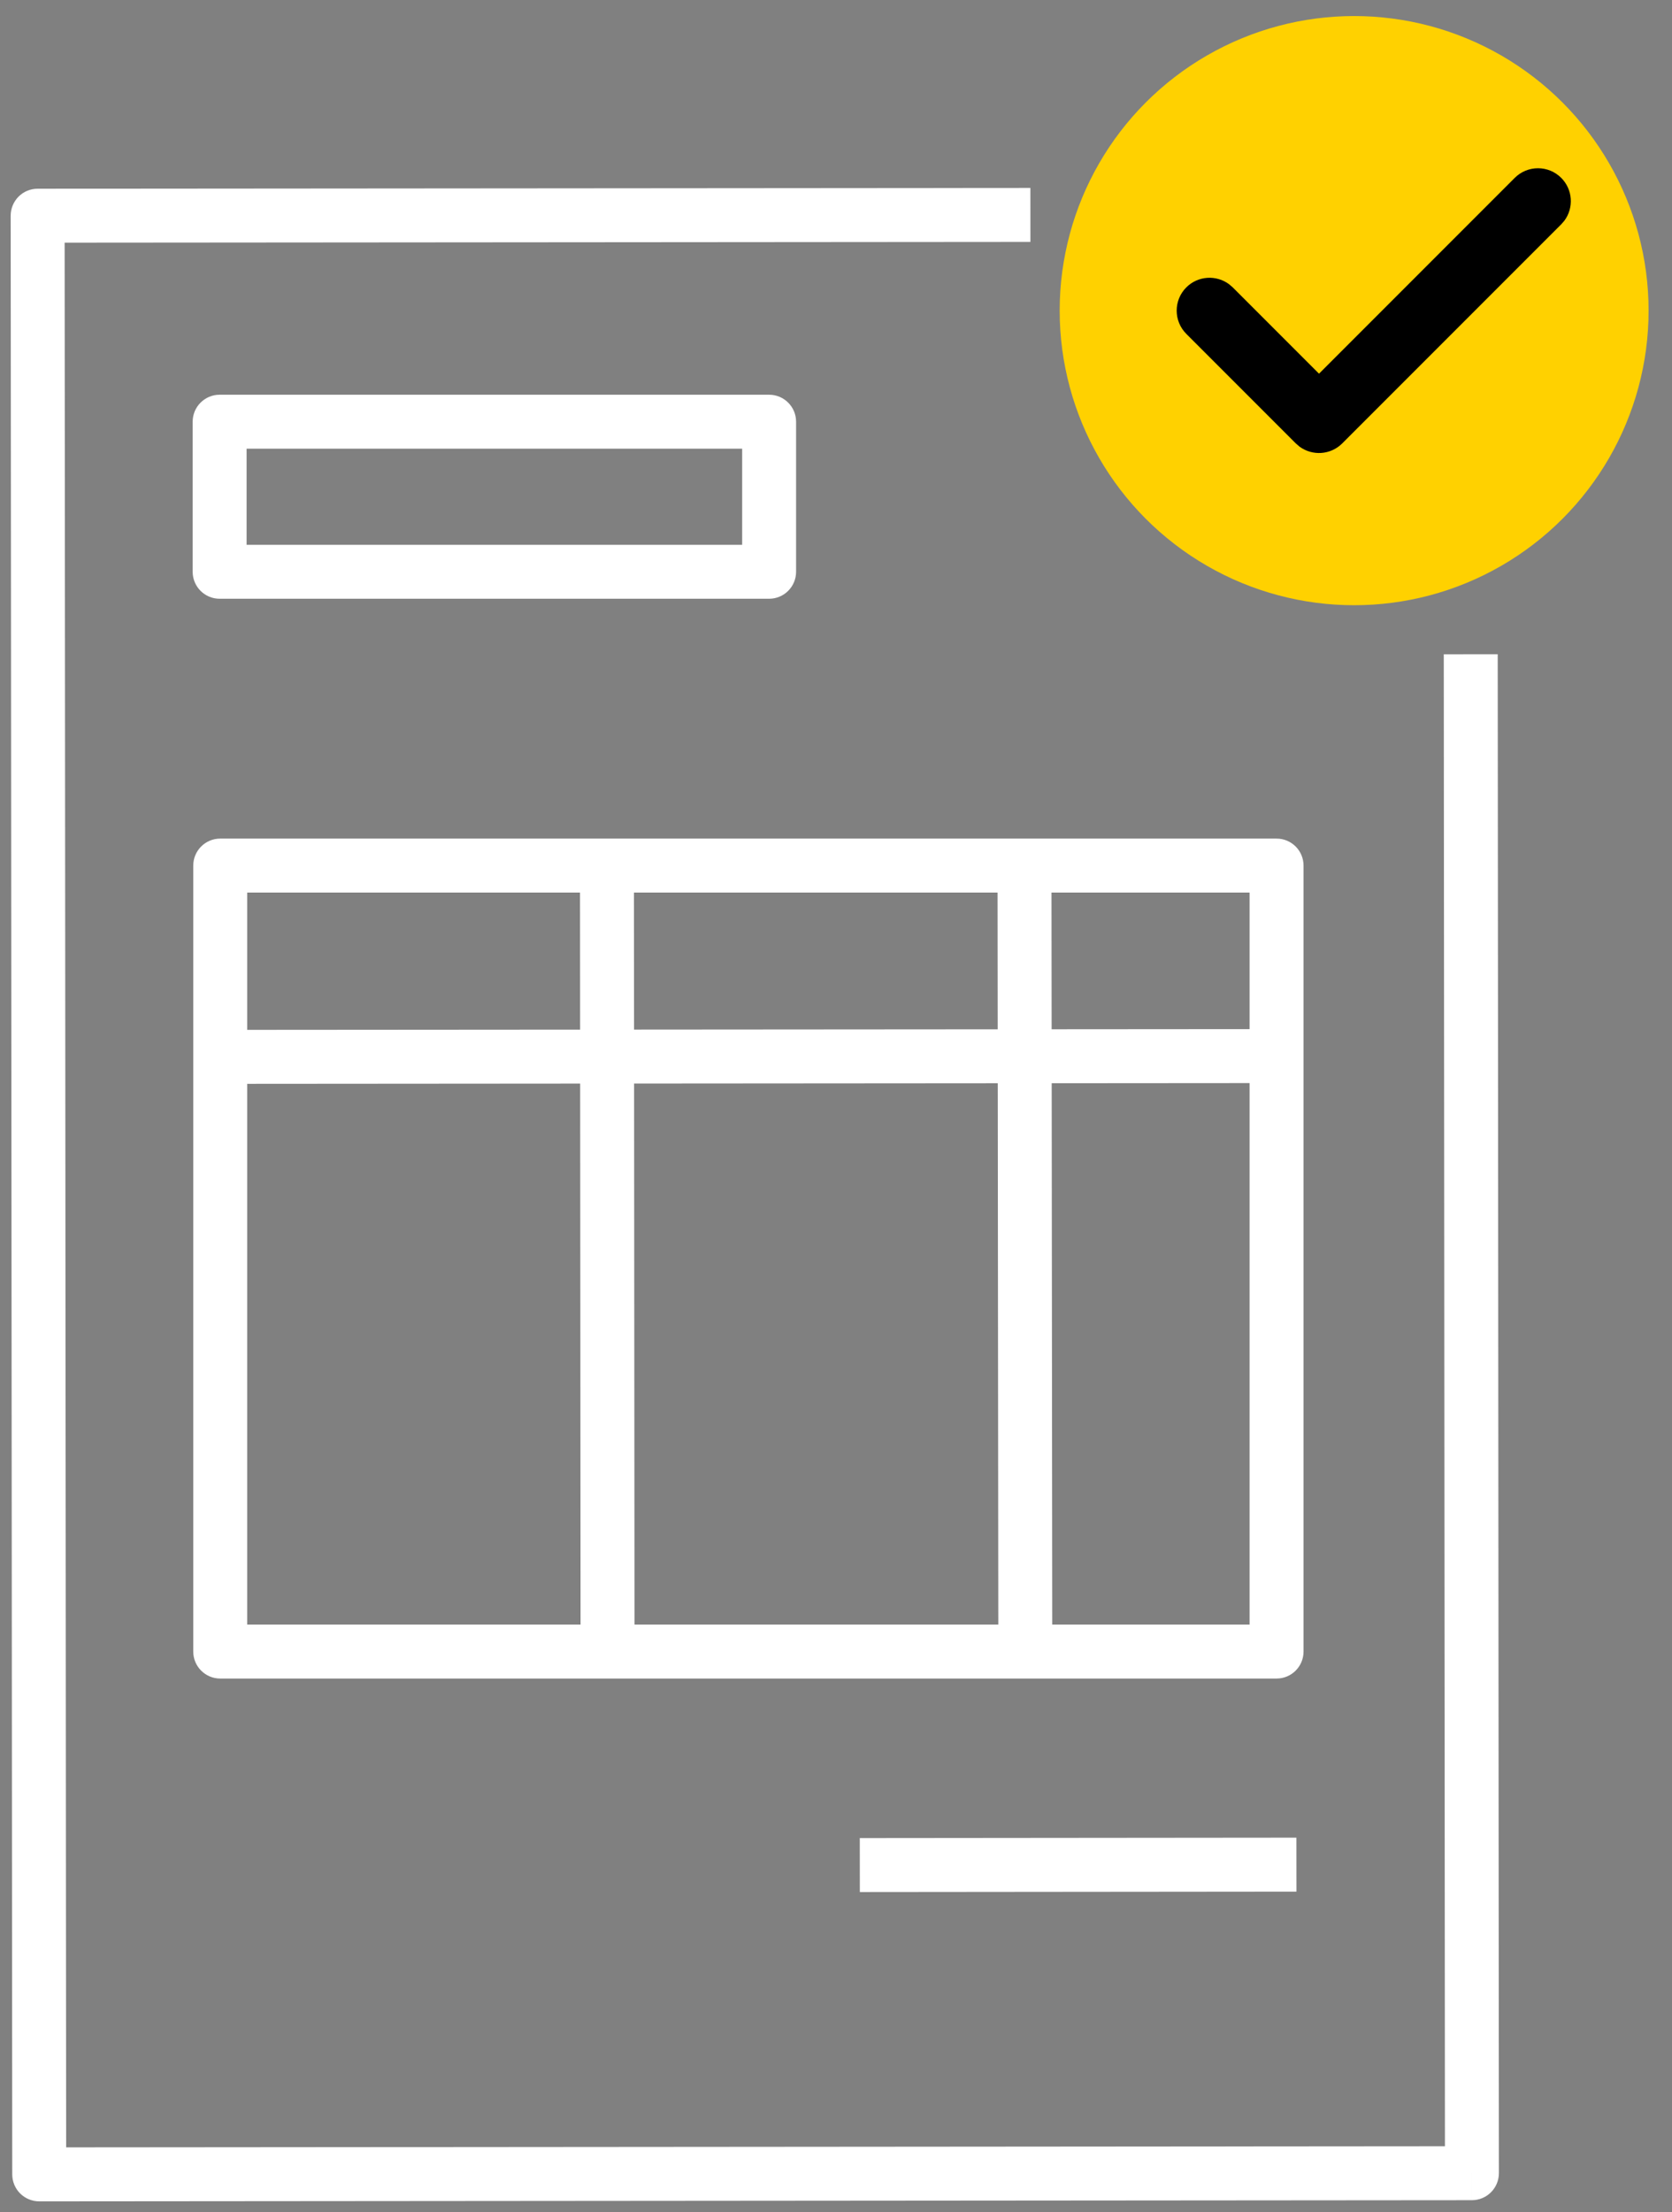
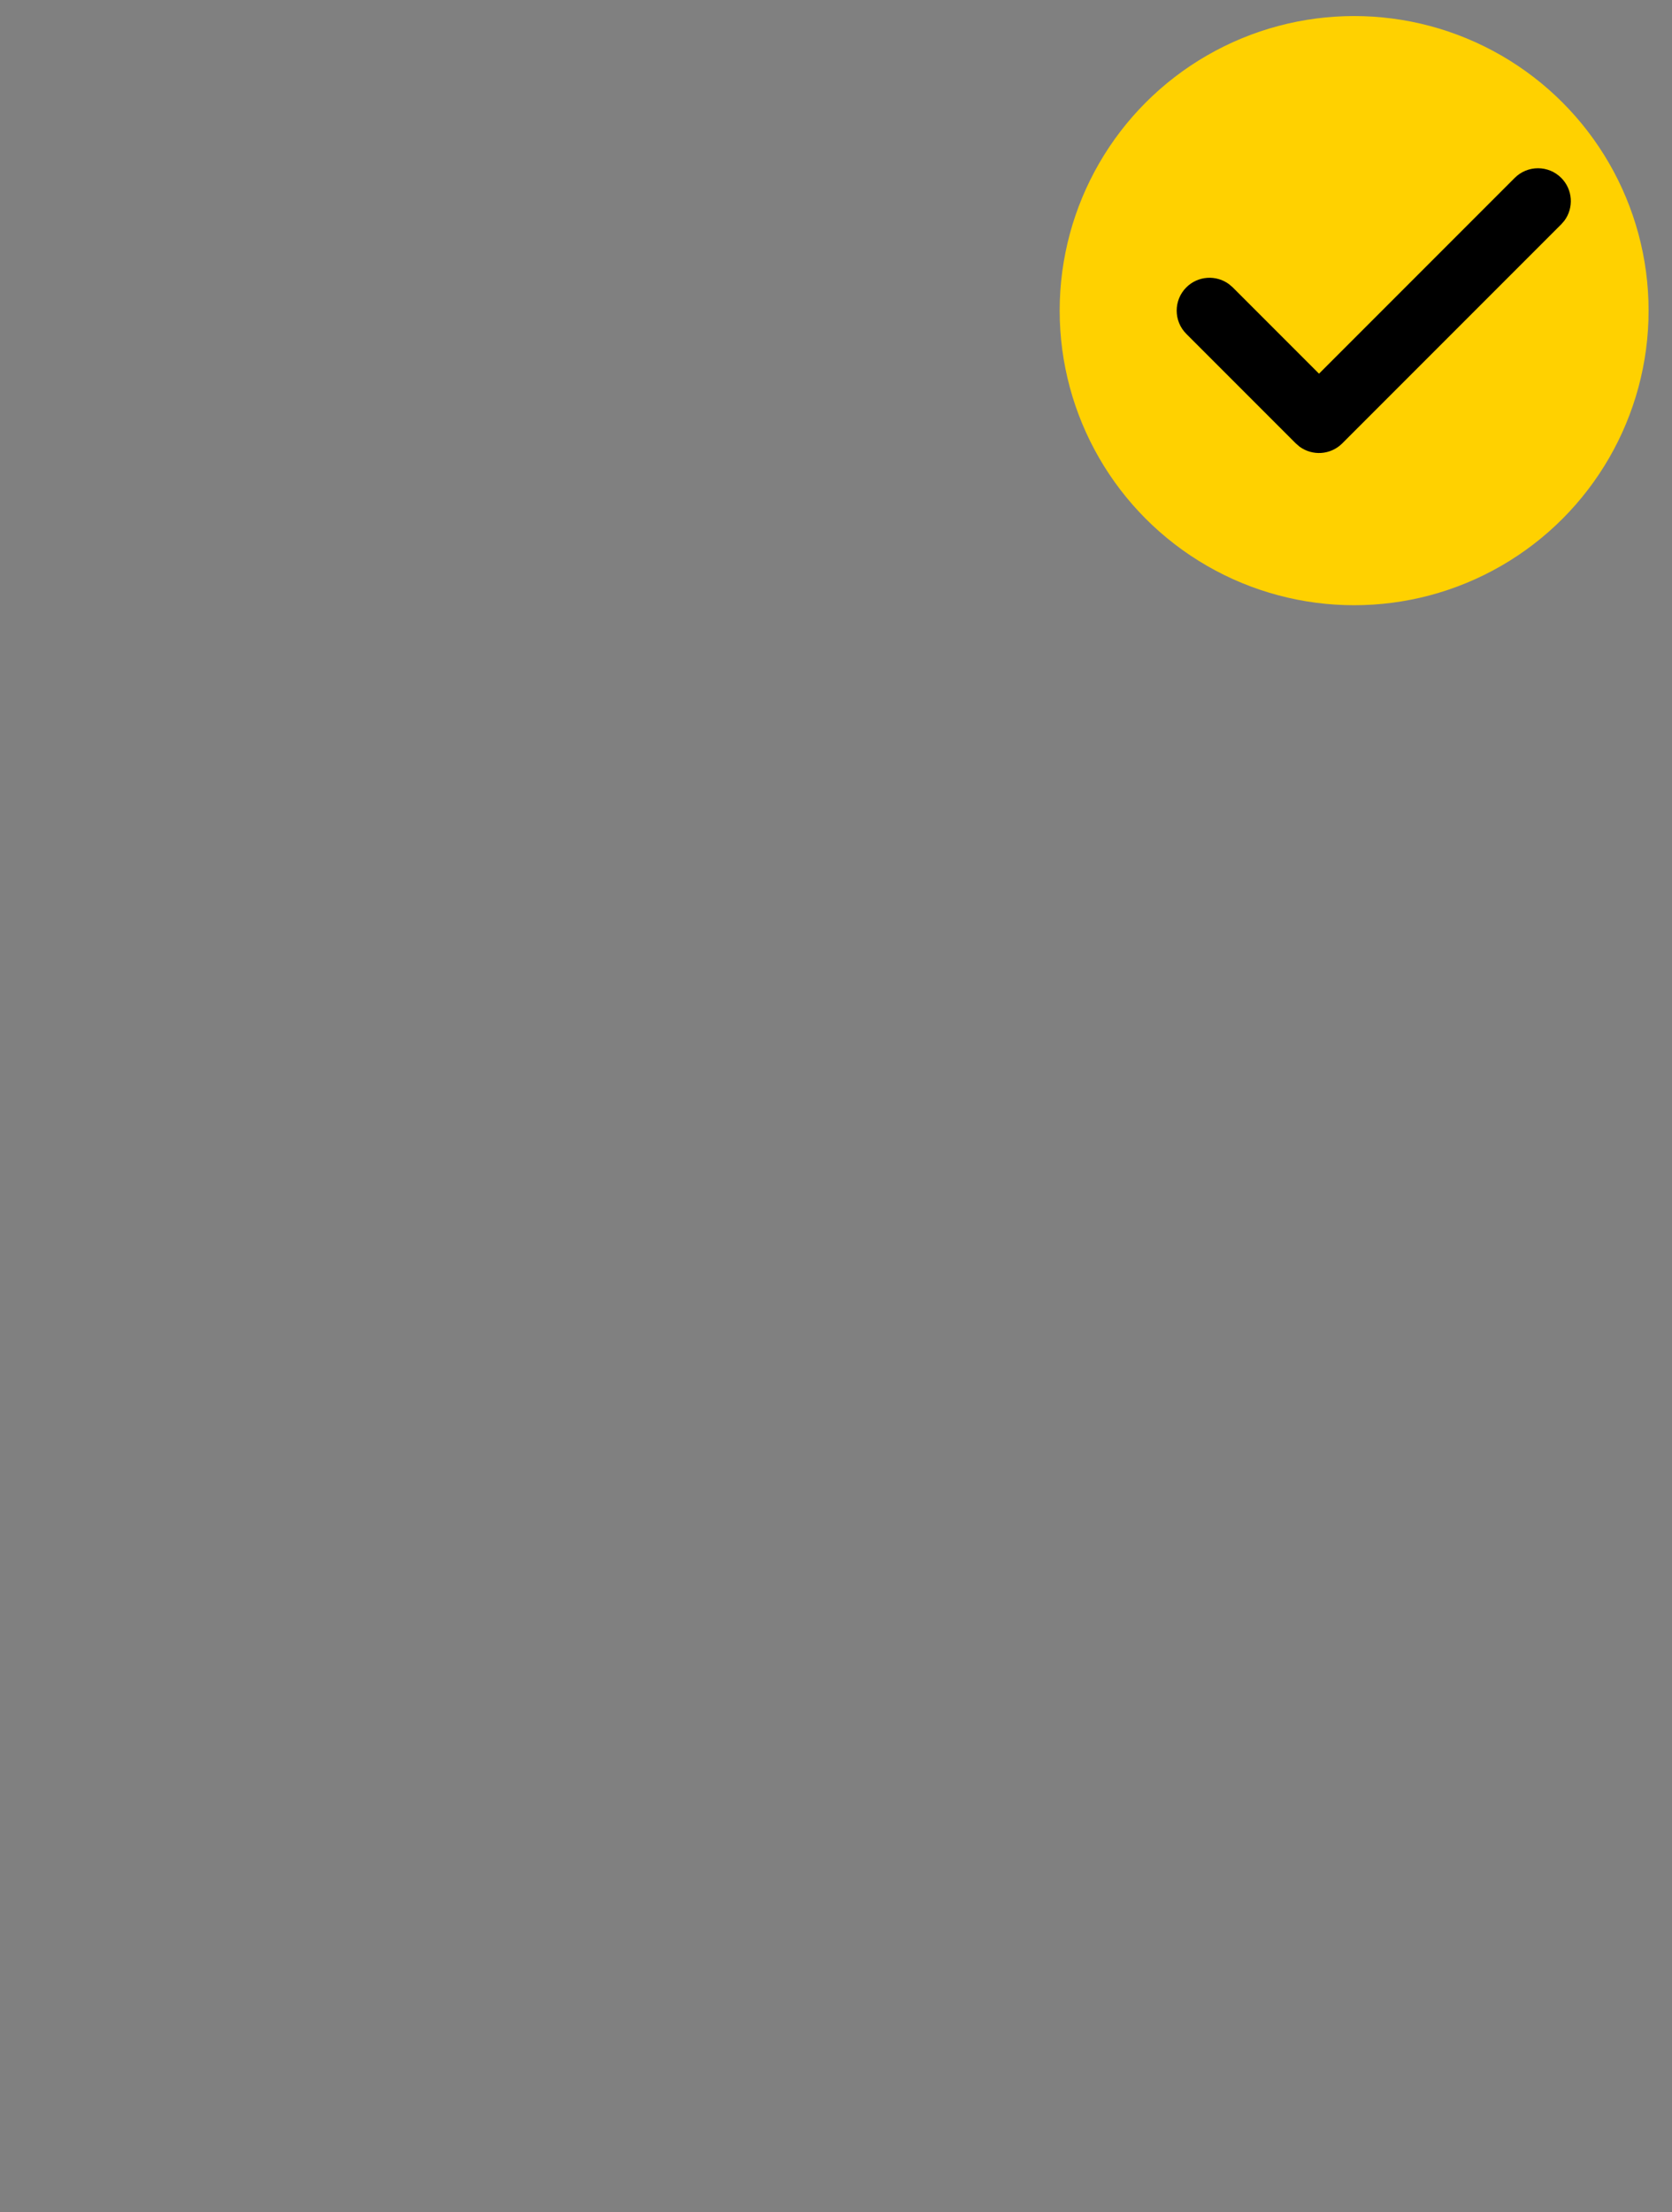
<svg xmlns="http://www.w3.org/2000/svg" width="62" height="82" viewBox="0 0 62 82" fill="none">
  <rect x="0" y="0" width="62" height="82" fill="#808080" stroke="none" />
-   <path d="M1.396 7.995L1.395 6.995C1.13 6.995 0.875 7.1 0.688 7.288C0.501 7.476 0.396 7.73 0.396 7.995L1.396 7.995ZM1.454 80.594L0.454 80.595C0.454 80.86 0.56 81.115 0.747 81.302C0.935 81.489 1.19 81.594 1.455 81.594L1.454 80.594ZM54.581 80.551L54.581 81.551C55.134 81.55 55.581 81.102 55.581 80.55L54.581 80.551ZM8.144 15.631V14.631C7.592 14.631 7.144 15.079 7.144 15.631H8.144ZM28.52 15.631H29.52C29.52 15.079 29.072 14.631 28.52 14.631V15.631ZM28.52 21.193V22.193C29.072 22.193 29.52 21.745 29.52 21.193H28.52ZM8.144 21.193H7.144C7.144 21.745 7.592 22.193 8.144 22.193V21.193ZM8.166 32.083V31.083C7.614 31.083 7.166 31.531 7.166 32.083H8.166ZM47.337 32.083H48.337C48.337 31.531 47.89 31.083 47.337 31.083V32.083ZM47.337 61.216V62.216C47.89 62.216 48.337 61.768 48.337 61.216H47.337ZM8.166 61.216H7.166C7.166 61.768 7.614 62.216 8.166 62.216V61.216ZM38.208 6.966L1.395 6.995L1.397 8.995L38.209 8.966L38.208 6.966ZM1.455 81.594L54.581 81.551L54.58 79.551L1.453 79.594L1.455 81.594ZM8.144 16.631H28.52V14.631H8.144V16.631ZM27.52 15.631V21.193H29.52V15.631H27.52ZM28.52 20.193H8.144V22.193H28.52V20.193ZM9.144 21.193V15.631H7.144V21.193H9.144ZM8.166 33.083H47.337V31.083H8.166V33.083ZM46.337 32.083V61.216H48.337V32.083H46.337ZM47.337 60.216H8.166V62.216H47.337V60.216ZM9.166 61.216V32.083H7.166V61.216H9.166ZM7.963 40.173L47.469 40.144L47.468 38.144L7.961 38.173L7.963 40.173ZM36.99 32.288L37.02 61.741L39.02 61.739L38.99 32.286L36.99 32.288ZM21.507 31.989L21.529 61.632L23.529 61.63L23.507 31.988L21.507 31.989ZM48.072 68.114L31.882 68.129L31.884 70.129L48.074 70.114L48.072 68.114ZM0.396 7.995L0.454 80.595L2.454 80.594L2.396 7.994L0.396 7.995ZM55.581 80.55L55.537 24.249L53.537 24.251L53.581 80.551L55.581 80.55Z" fill="white" />
  <circle cx="50.213" cy="11.514" r="10.919" fill="#FFD100" />
  <path d="M48.911 13.851L56.169 6.593C56.645 6.117 57.416 6.117 57.892 6.593C58.324 7.025 58.363 7.702 58.01 8.179L57.892 8.315L49.772 16.435C49.34 16.867 48.663 16.906 48.186 16.553L48.05 16.435L43.99 12.375C43.514 11.899 43.514 11.128 43.99 10.652C44.422 10.22 45.099 10.181 45.576 10.535L45.712 10.652L48.911 13.851Z" fill="black" />
</svg>